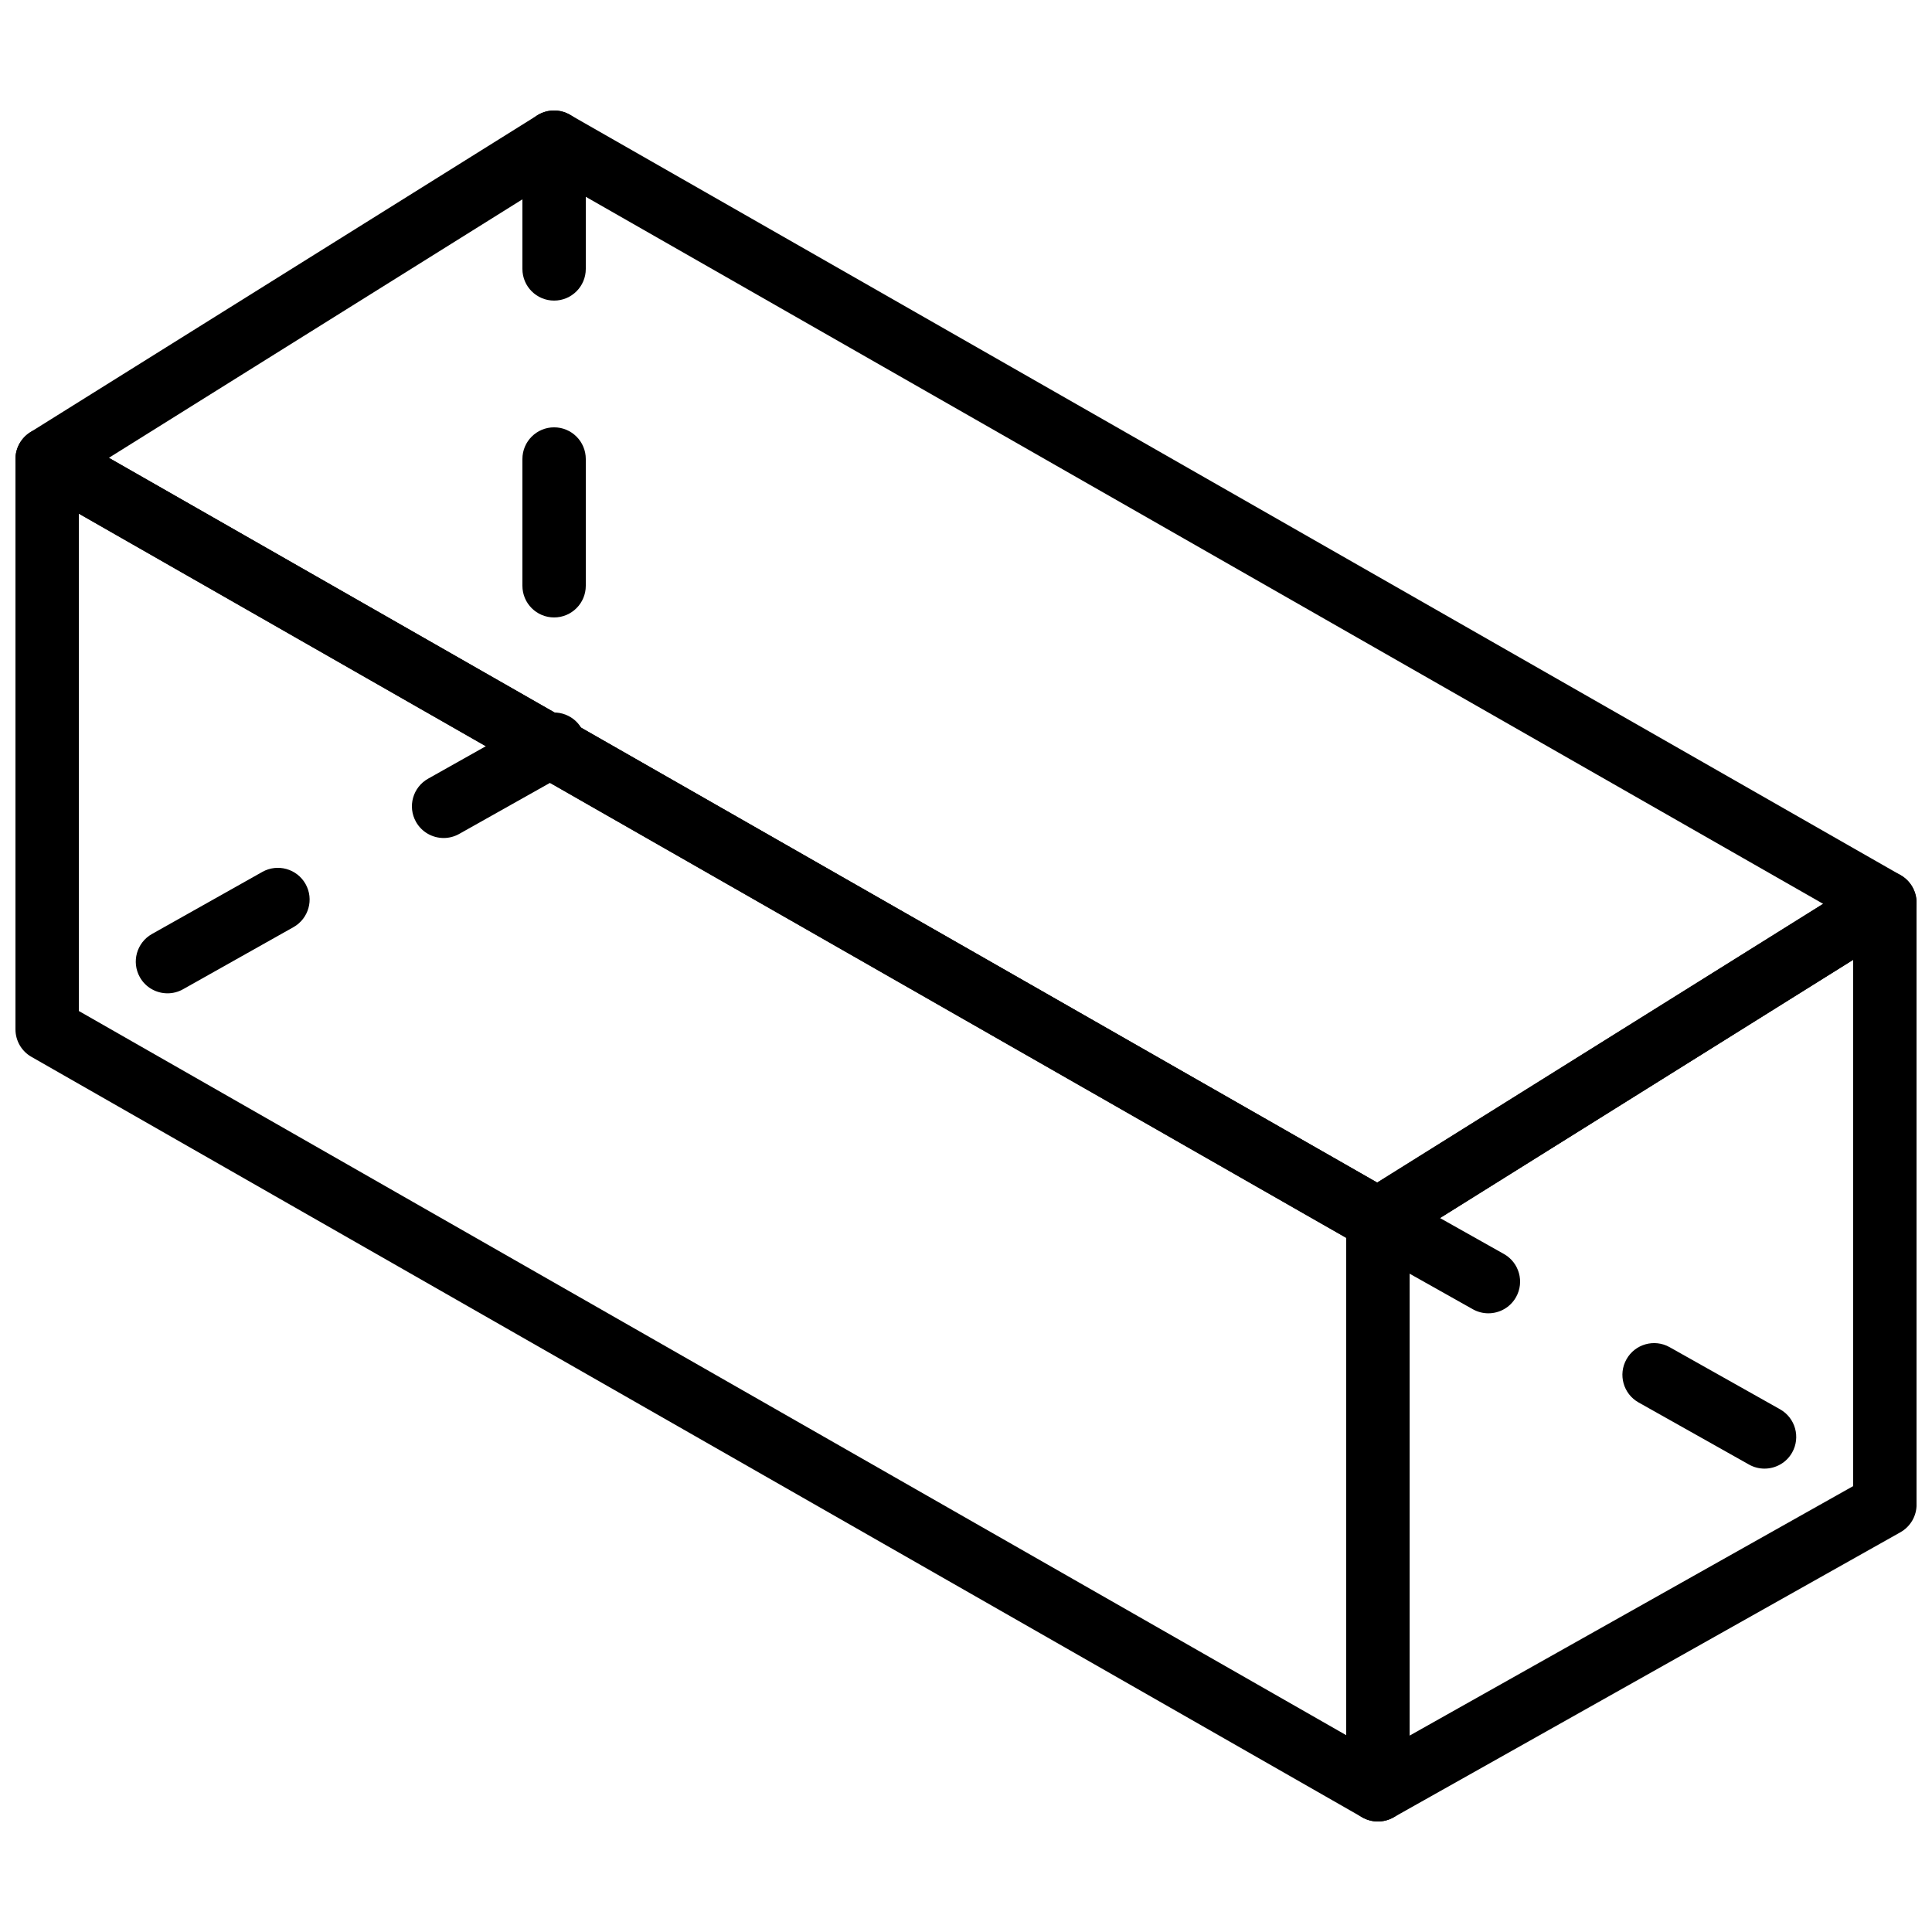
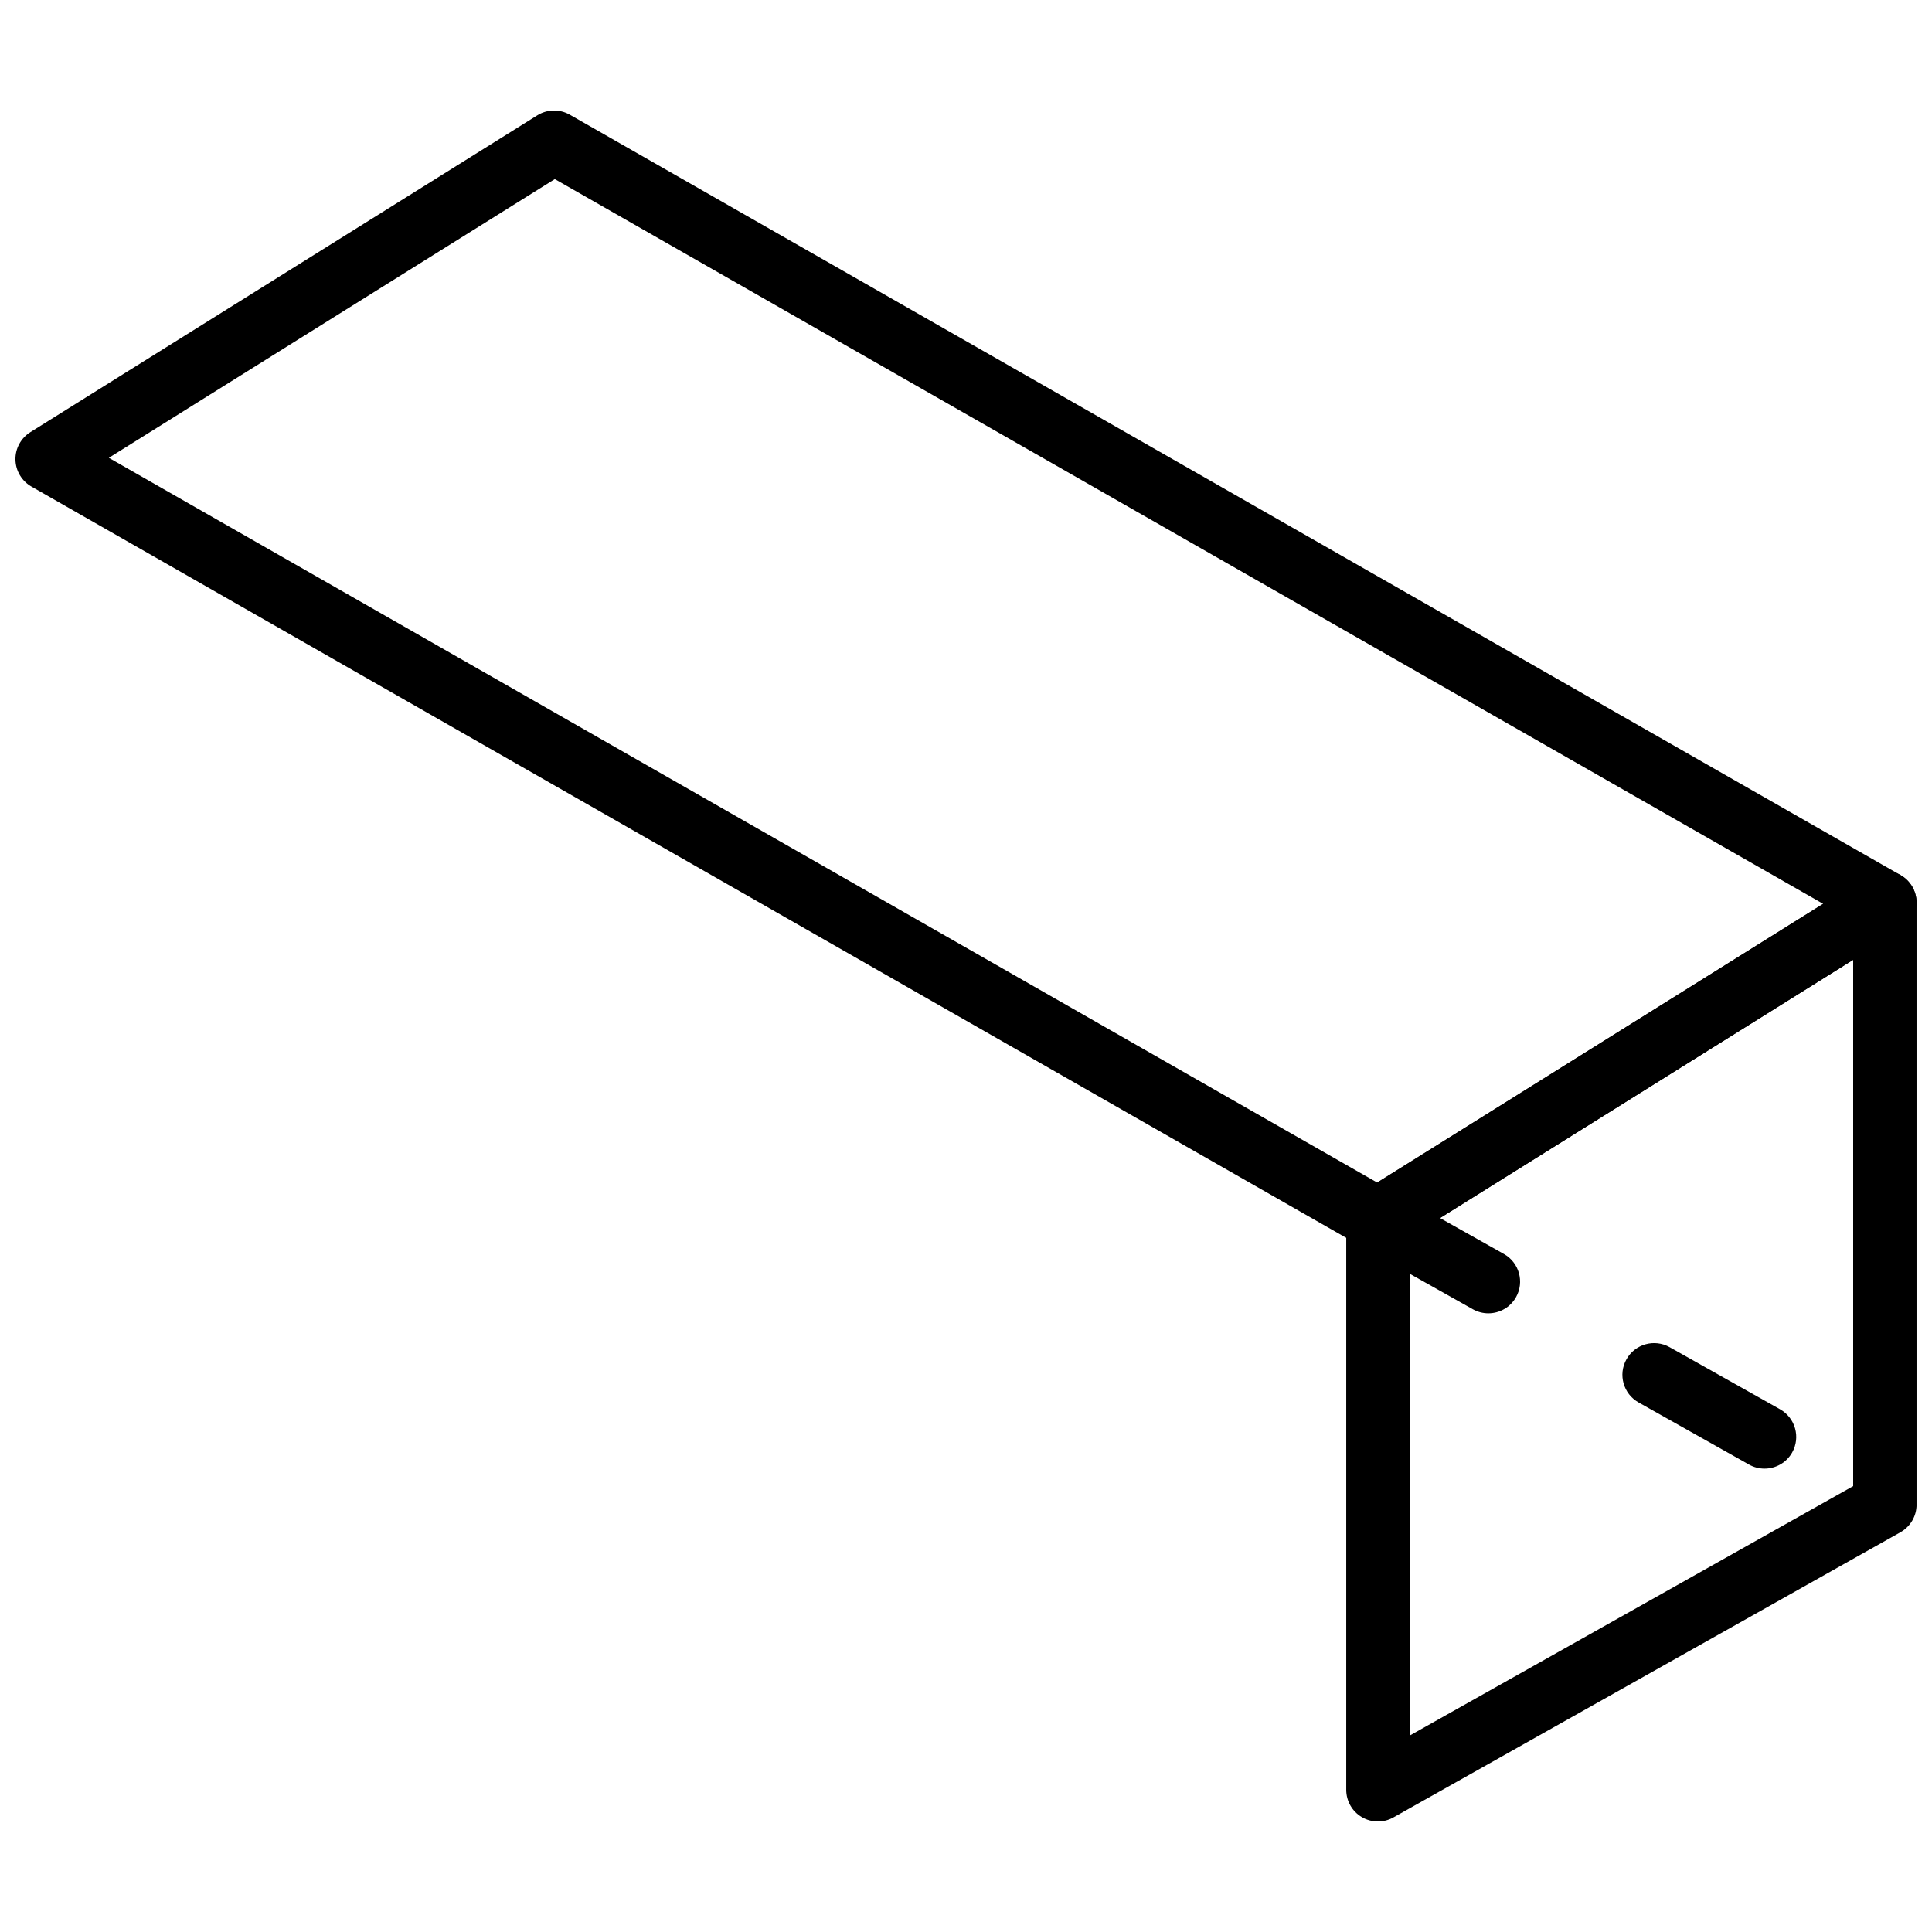
<svg xmlns="http://www.w3.org/2000/svg" width="800px" height="800px" version="1.1" viewBox="144 144 512 512">
  <defs>
    <clipPath id="c">
      <path d="m148.09 257h369.91v370h-369.91z" />
    </clipPath>
    <clipPath id="b">
      <path d="m148.09 173h503.81v303h-503.81z" />
    </clipPath>
    <clipPath id="a">
      <path d="m500 374h151.9v253h-151.9z" />
    </clipPath>
  </defs>
  <g clip-path="url(#c)">
-     <path d="m164.89 411.92 335.87 191.92v-131.8l-335.87-191.92zm344.27 214.79c-1.438 0-2.871-0.367-4.168-1.105l-352.66-201.53c-2.621-1.484-4.234-4.281-4.234-7.285v-151.14c0-2.988 1.598-5.75 4.184-7.262 2.594-1.504 5.785-1.512 8.379-0.027l352.67 201.52c2.621 1.496 4.231 4.285 4.231 7.289v151.14c0 2.996-1.594 5.758-4.18 7.262-1.301 0.758-2.762 1.133-4.215 1.133z" fill-rule="evenodd" />
-   </g>
+     </g>
  <g clip-path="url(#b)">
    <path d="m172.85 265.33 336.12 192.06 118.18-73.867-336.12-192.06zm336.31 210.24c-1.434 0-2.879-0.371-4.164-1.109l-352.67-201.52c-2.57-1.469-4.172-4.172-4.231-7.121-0.059-2.957 1.445-5.719 3.945-7.289l134.35-83.969c2.617-1.637 5.934-1.703 8.613-0.168l352.67 201.52c2.566 1.473 4.164 4.176 4.231 7.129 0.059 2.949-1.445 5.711-3.945 7.281l-134.35 83.969c-1.359 0.848-2.902 1.277-4.449 1.277z" fill-rule="evenodd" />
  </g>
  <g clip-path="url(#a)">
    <path d="m643.51 542.75h0.086zm-125.95-70.914v132.12l117.55-66.125v-139.47zm-8.395 154.88c-1.461 0-2.934-0.383-4.242-1.148-2.578-1.504-4.156-4.266-4.156-7.246v-151.14c0-2.894 1.496-5.582 3.945-7.121l134.35-83.965c2.586-1.629 5.852-1.707 8.523-0.227 2.668 1.484 4.324 4.297 4.324 7.344v159.54c0 3.031-1.641 5.824-4.285 7.312l-134.35 75.57c-1.277 0.723-2.695 1.082-4.113 1.082z" fill-rule="evenodd" />
  </g>
-   <path d="m290.84 223.66c-4.633 0-8.395-3.754-8.395-8.395v-33.59c0-4.641 3.762-8.395 8.395-8.395 4.637 0 8.398 3.754 8.398 8.395v33.59c0 4.641-3.762 8.395-8.398 8.395m0 83.969c-4.633 0-8.395-3.754-8.395-8.395v-33.59c0-4.641 3.762-8.395 8.395-8.395 4.637 0 8.398 3.754 8.398 8.395v33.59c0 4.641-3.762 8.395-8.398 8.395" fill-rule="evenodd" />
-   <path d="m261.57 366.08c-2.938 0-5.785-1.543-7.328-4.281-2.277-4.039-0.84-9.16 3.207-11.438l29.27-16.465c4.047-2.269 9.16-0.84 11.438 3.207 2.277 4.039 0.84 9.16-3.199 11.438l-29.281 16.465c-1.301 0.73-2.711 1.074-4.106 1.074m-73.188 41.16c-2.93 0-5.785-1.535-7.32-4.273-2.277-4.047-0.84-9.16 3.199-11.445l29.27-16.465c4.031-2.266 9.172-0.824 11.438 3.207 2.277 4.047 0.84 9.16-3.199 11.438l-29.277 16.465c-1.293 0.73-2.715 1.074-4.109 1.074" fill-rule="evenodd" />
  <path d="m538.43 492.04c-1.395 0-2.805-0.344-4.109-1.074l-29.277-16.465c-4.039-2.277-5.477-7.398-3.199-11.438 2.273-4.047 7.391-5.484 11.438-3.207l29.27 16.465c4.047 2.277 5.484 7.398 3.207 11.438-1.543 2.738-4.391 4.281-7.328 4.281m73.184 41.16c-1.391 0-2.812-0.344-4.106-1.074l-29.277-16.465c-4.039-2.277-5.477-7.391-3.199-11.438 2.266-4.039 7.394-5.484 11.434-3.207l29.273 16.465c4.039 2.285 5.473 7.398 3.199 11.445-1.535 2.738-4.391 4.273-7.324 4.273" fill-rule="evenodd" />
</svg>